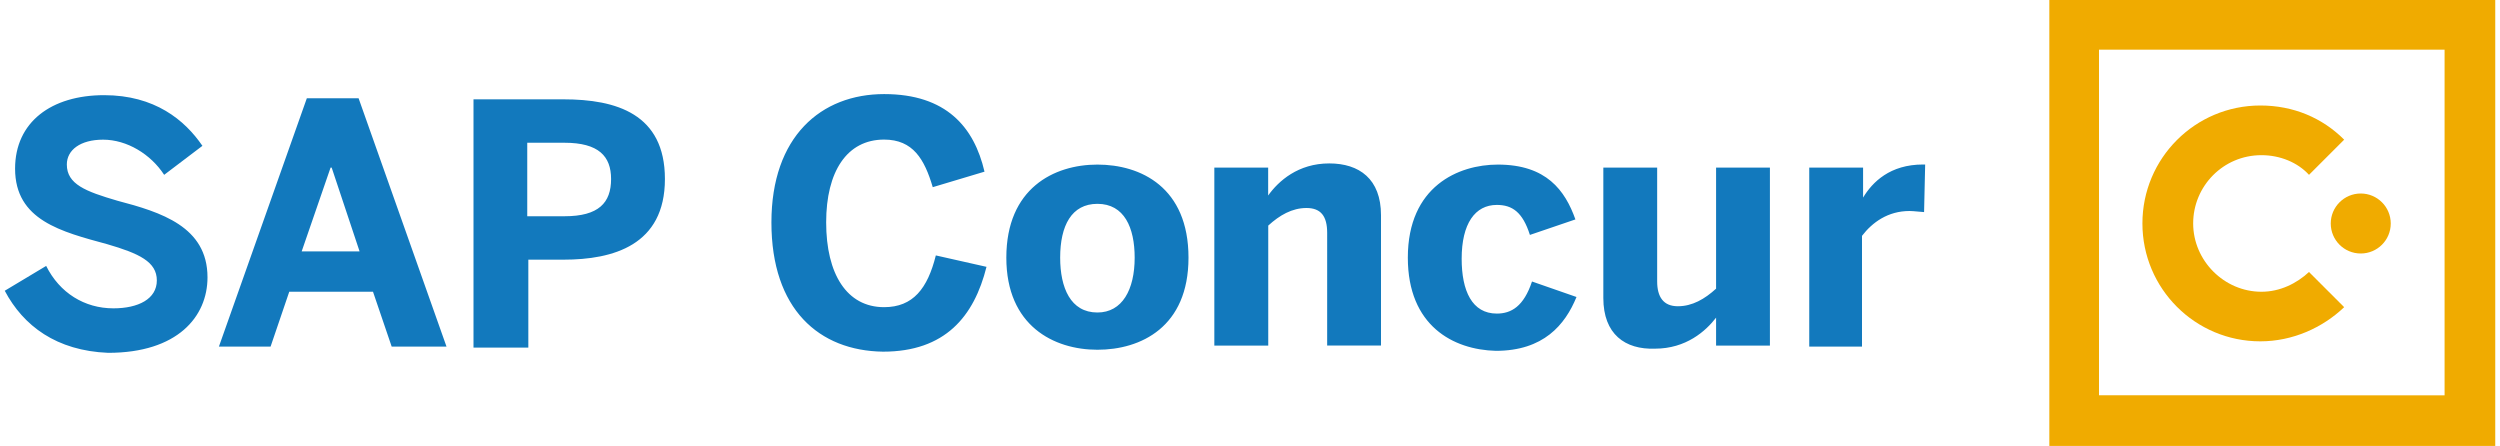
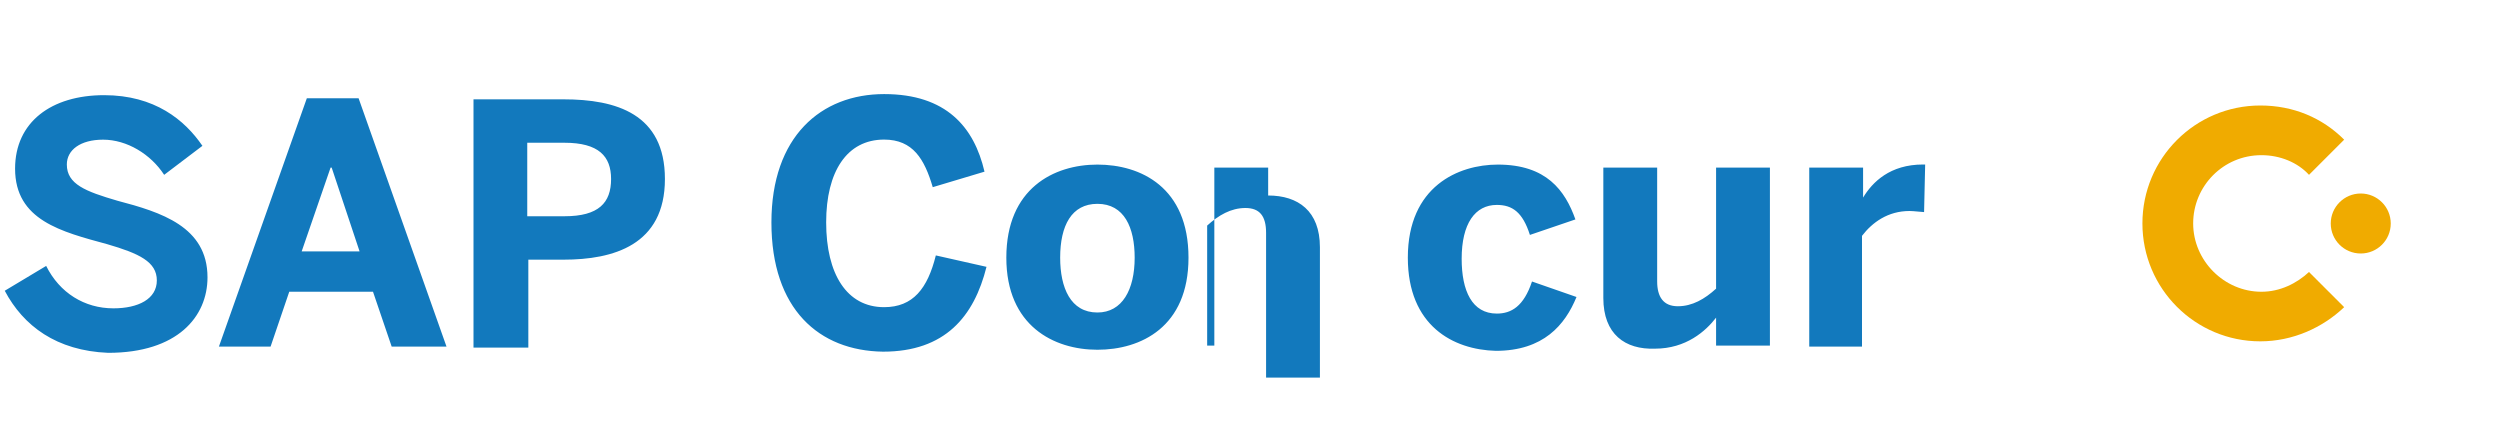
<svg xmlns="http://www.w3.org/2000/svg" version="1.1" id="Layer_1" x="0px" y="0px" viewBox="0 0 3000 535.1" style="enable-background:new 0 0 3000 535.1;" xml:space="preserve">
  <style type="text/css"> .st0{fill:#1279BD;} .st1{fill:#F0AB00;} </style>
  <g>
-     <path class="st0" d="M5.7,348.9l49.7-29.8c16.1,32.3,45.9,50.9,80.7,50.9c29.8,0,52.1-11.2,52.1-33.5c0-22.3-21.1-32.3-59.6-43.5 C74,278.1,18.1,264.5,18.1,202.4c0-55.9,43.5-88.2,106.8-88.2c60.8,0,96.8,29.8,118,60.8l-45.9,34.8 c-16.1-24.8-44.7-42.2-73.3-42.2c-27.3,0-43.5,12.4-43.5,29.8c0,23.6,22.4,32.3,60.8,43.5c52.1,13.7,108,31,108,91.9 c0,47.2-36,90.6-119.2,90.6C67.8,420.9,28,391.1,5.7,348.9z M262.7,415.9l105.5-298h62.1l105.5,298h-65.8l-22.4-65.8H347.1 l-22.4,65.8H262.7z M362,301.7h69.5l-33.5-100.6h-1.3L362,301.7z M568.2,415.9V119.2h108c63.3,0,121.7,17.4,121.7,95.6 c0,79.5-62.1,96.8-121.7,96.8h-42.2v105.5h-65.8L568.2,415.9L568.2,415.9z M632.7,259.5h44.7c41,0,55.9-16.1,55.9-44.7 c0-27.3-14.9-43.5-55.9-43.5h-44.7V259.5z M925.7,266.9c0-103.1,59.6-154,135.3-154c74.5,0,108,39.7,120.4,93.1l-62.1,18.6 c-9.9-33.5-23.6-57.1-58.4-57.1c-44.7,0-69.5,38.5-69.5,99.3c0,62.1,24.8,101.8,69.5,101.8c34.8,0,52.2-22.4,62.1-62.1l60.8,13.7 c-14.9,59.6-49.7,101.8-124.2,101.8C982.9,420.9,925.7,371.2,925.7,266.9z M1207.6,309.2c0-83.2,57.1-111.7,109.3-111.7 c52.1,0,109.3,27.3,109.3,111.7c0,83.2-57.1,110.5-109.3,110.5C1264.7,419.7,1207.6,391.1,1207.6,309.2z M1361.6,309.2 c0-36-12.4-64.6-44.7-64.6c-31,0-44.7,26.1-44.7,64.6c0,36,12.4,65.8,44.7,65.8C1346.7,375,1361.6,347.6,1361.6,309.2z M1457.2,414.7V201.1h64.6v33.5c12.4-17.4,36-38.5,73.3-38.5c36,0,62.1,18.6,62.1,62.1v156.4h-64.6V279.4 c0-19.9-7.5-29.8-24.8-29.8c-17.4,0-32.3,8.7-45.9,21.1v144L1457.2,414.7L1457.2,414.7L1457.2,414.7z M1689.4,309.2 c0-85.7,60.8-111.7,108-111.7c58.3,0,80.7,31,93.1,65.8l-54.6,18.6c-8.7-27.3-21.1-36-39.7-36c-26.1,0-42.2,22.4-42.2,64.6 c0,38.5,12.4,65.8,42.2,65.8c17.4,0,32.3-8.7,42.2-38.5l53.4,18.6c-13.7,33.5-39.7,64.6-96.8,64.6 C1744,419.7,1689.4,391.1,1689.4,309.2z M1924,357.6V201.1h64.6v136.6c0,18.6,7.5,29.8,24.8,29.8c17.4,0,32.3-8.7,45.9-21.1V201.1 h64.6v213.6h-64.6v-33.5c-12.4,16.1-36,37.2-73.3,37.2C1950.1,419.7,1924,401,1924,357.6z M2171.1,414.7V201.1h64.6v36l0,0 c11.2-18.6,32.3-39.7,72-39.7h2.5l-1.3,57.1c-2.5,0-12.4-1.3-17.4-1.3c-26.1,0-44.7,13.7-57.1,29.8v132.9h-63.3L2171.1,414.7 L2171.1,414.7z" />
+     <path class="st0" d="M5.7,348.9l49.7-29.8c16.1,32.3,45.9,50.9,80.7,50.9c29.8,0,52.1-11.2,52.1-33.5c0-22.3-21.1-32.3-59.6-43.5 C74,278.1,18.1,264.5,18.1,202.4c0-55.9,43.5-88.2,106.8-88.2c60.8,0,96.8,29.8,118,60.8l-45.9,34.8 c-16.1-24.8-44.7-42.2-73.3-42.2c-27.3,0-43.5,12.4-43.5,29.8c0,23.6,22.4,32.3,60.8,43.5c52.1,13.7,108,31,108,91.9 c0,47.2-36,90.6-119.2,90.6C67.8,420.9,28,391.1,5.7,348.9z M262.7,415.9l105.5-298h62.1l105.5,298h-65.8l-22.4-65.8H347.1 l-22.4,65.8H262.7z M362,301.7h69.5l-33.5-100.6h-1.3L362,301.7z M568.2,415.9V119.2h108c63.3,0,121.7,17.4,121.7,95.6 c0,79.5-62.1,96.8-121.7,96.8h-42.2v105.5h-65.8L568.2,415.9L568.2,415.9z M632.7,259.5h44.7c41,0,55.9-16.1,55.9-44.7 c0-27.3-14.9-43.5-55.9-43.5h-44.7V259.5z M925.7,266.9c0-103.1,59.6-154,135.3-154c74.5,0,108,39.7,120.4,93.1l-62.1,18.6 c-9.9-33.5-23.6-57.1-58.4-57.1c-44.7,0-69.5,38.5-69.5,99.3c0,62.1,24.8,101.8,69.5,101.8c34.8,0,52.2-22.4,62.1-62.1l60.8,13.7 c-14.9,59.6-49.7,101.8-124.2,101.8C982.9,420.9,925.7,371.2,925.7,266.9z M1207.6,309.2c0-83.2,57.1-111.7,109.3-111.7 c52.1,0,109.3,27.3,109.3,111.7c0,83.2-57.1,110.5-109.3,110.5C1264.7,419.7,1207.6,391.1,1207.6,309.2z M1361.6,309.2 c0-36-12.4-64.6-44.7-64.6c-31,0-44.7,26.1-44.7,64.6c0,36,12.4,65.8,44.7,65.8C1346.7,375,1361.6,347.6,1361.6,309.2z M1457.2,414.7V201.1h64.6v33.5c36,0,62.1,18.6,62.1,62.1v156.4h-64.6V279.4 c0-19.9-7.5-29.8-24.8-29.8c-17.4,0-32.3,8.7-45.9,21.1v144L1457.2,414.7L1457.2,414.7L1457.2,414.7z M1689.4,309.2 c0-85.7,60.8-111.7,108-111.7c58.3,0,80.7,31,93.1,65.8l-54.6,18.6c-8.7-27.3-21.1-36-39.7-36c-26.1,0-42.2,22.4-42.2,64.6 c0,38.5,12.4,65.8,42.2,65.8c17.4,0,32.3-8.7,42.2-38.5l53.4,18.6c-13.7,33.5-39.7,64.6-96.8,64.6 C1744,419.7,1689.4,391.1,1689.4,309.2z M1924,357.6V201.1h64.6v136.6c0,18.6,7.5,29.8,24.8,29.8c17.4,0,32.3-8.7,45.9-21.1V201.1 h64.6v213.6h-64.6v-33.5c-12.4,16.1-36,37.2-73.3,37.2C1950.1,419.7,1924,401,1924,357.6z M2171.1,414.7V201.1h64.6v36l0,0 c11.2-18.6,32.3-39.7,72-39.7h2.5l-1.3,57.1c-2.5,0-12.4-1.3-17.4-1.3c-26.1,0-44.7,13.7-57.1,29.8v132.9h-63.3L2171.1,414.7 L2171.1,414.7z" />
    <g>
      <path class="st1" d="M2713.7,350.1c-44.7,0-81.9-37.3-81.9-82c0-44.7,36-81.9,81.9-81.9c22.4,0,43.5,8.7,57.1,23.6l42.2-42.2 c-26.1-26.1-60.8-41-100.6-41c-78.2,0-141.5,63.3-141.5,141.5c0,78.2,63.3,141.5,141.5,141.5c38.5,0,74.5-16.1,100.6-41 l-42.2-42.2C2755.9,340.2,2736,350.1,2713.7,350.1" />
      <path class="st1" d="M2832.9,232.2c-19.9,0-36,16.2-36,36c0,19.9,16.1,36,36,36c19.9,0,36-16.1,36-36 C2868.9,248.3,2852.7,232.2,2832.9,232.2" />
-       <path class="st1" d="M2459.2,535.1h535.1V0h-535.1V535.1z M2518.8,474.3V59.6h414.7v192.5v29.8v192.5L2518.8,474.3L2518.8,474.3z" />
    </g>
  </g>
</svg>